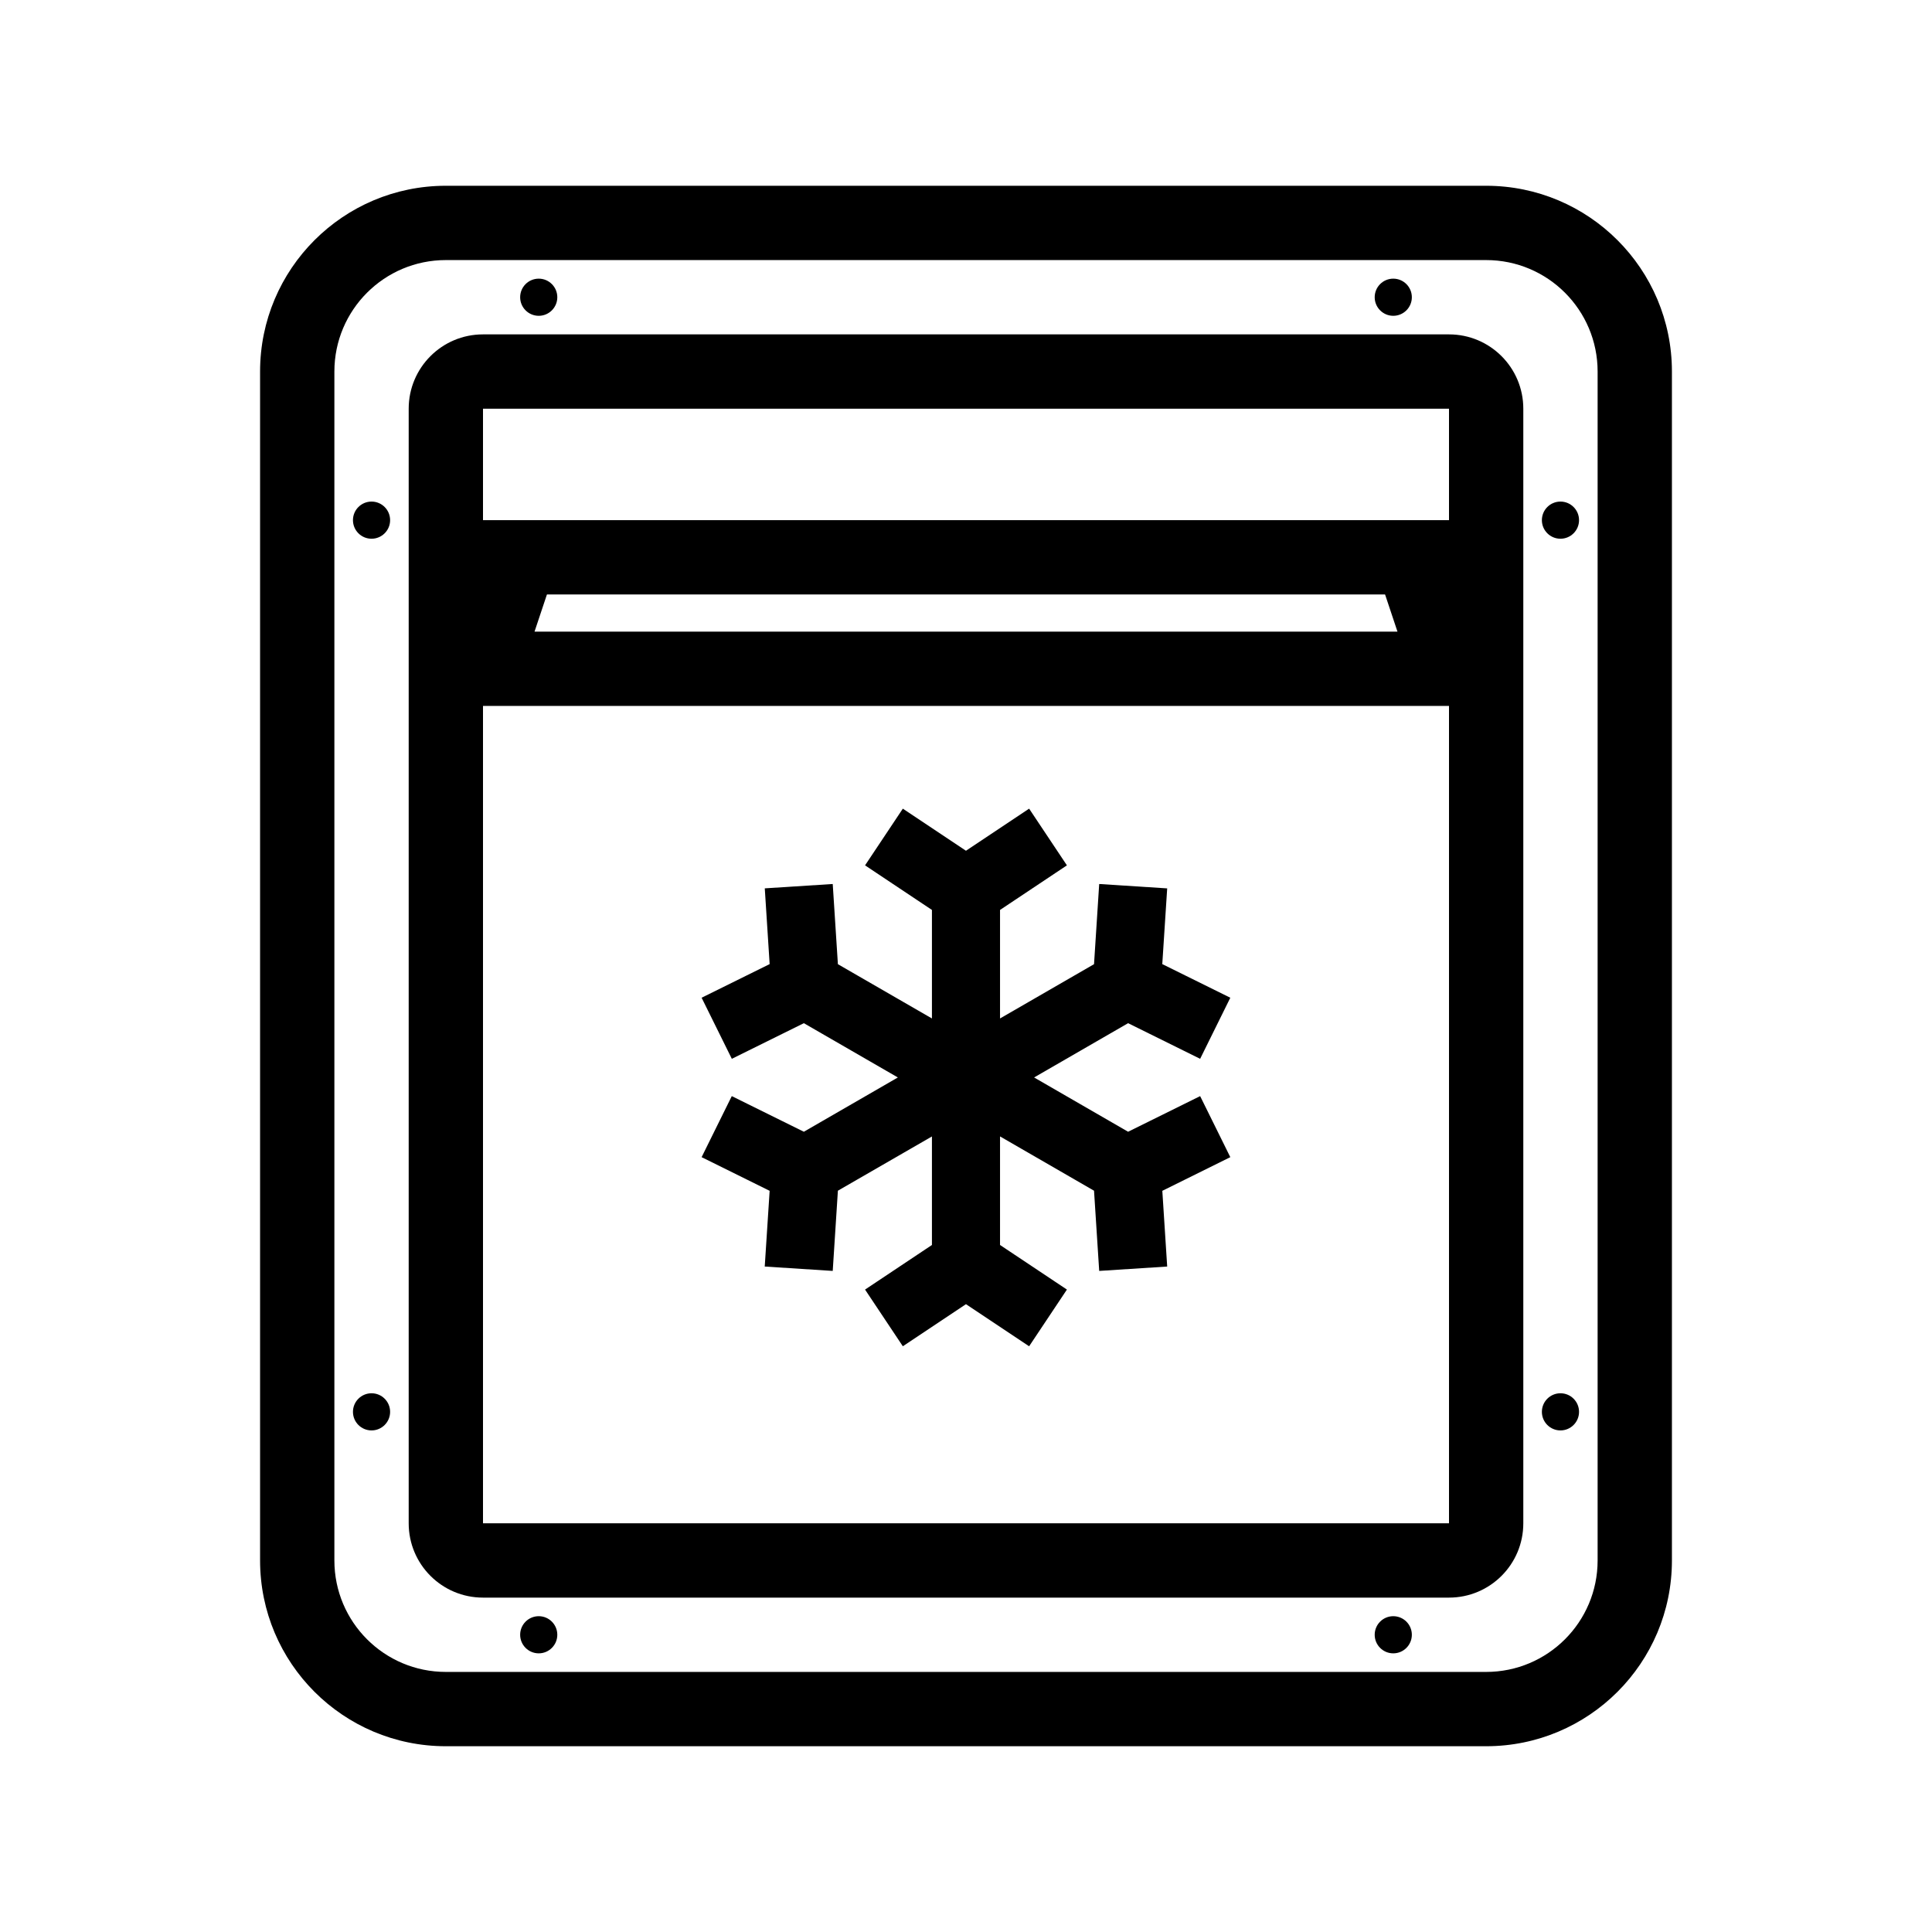
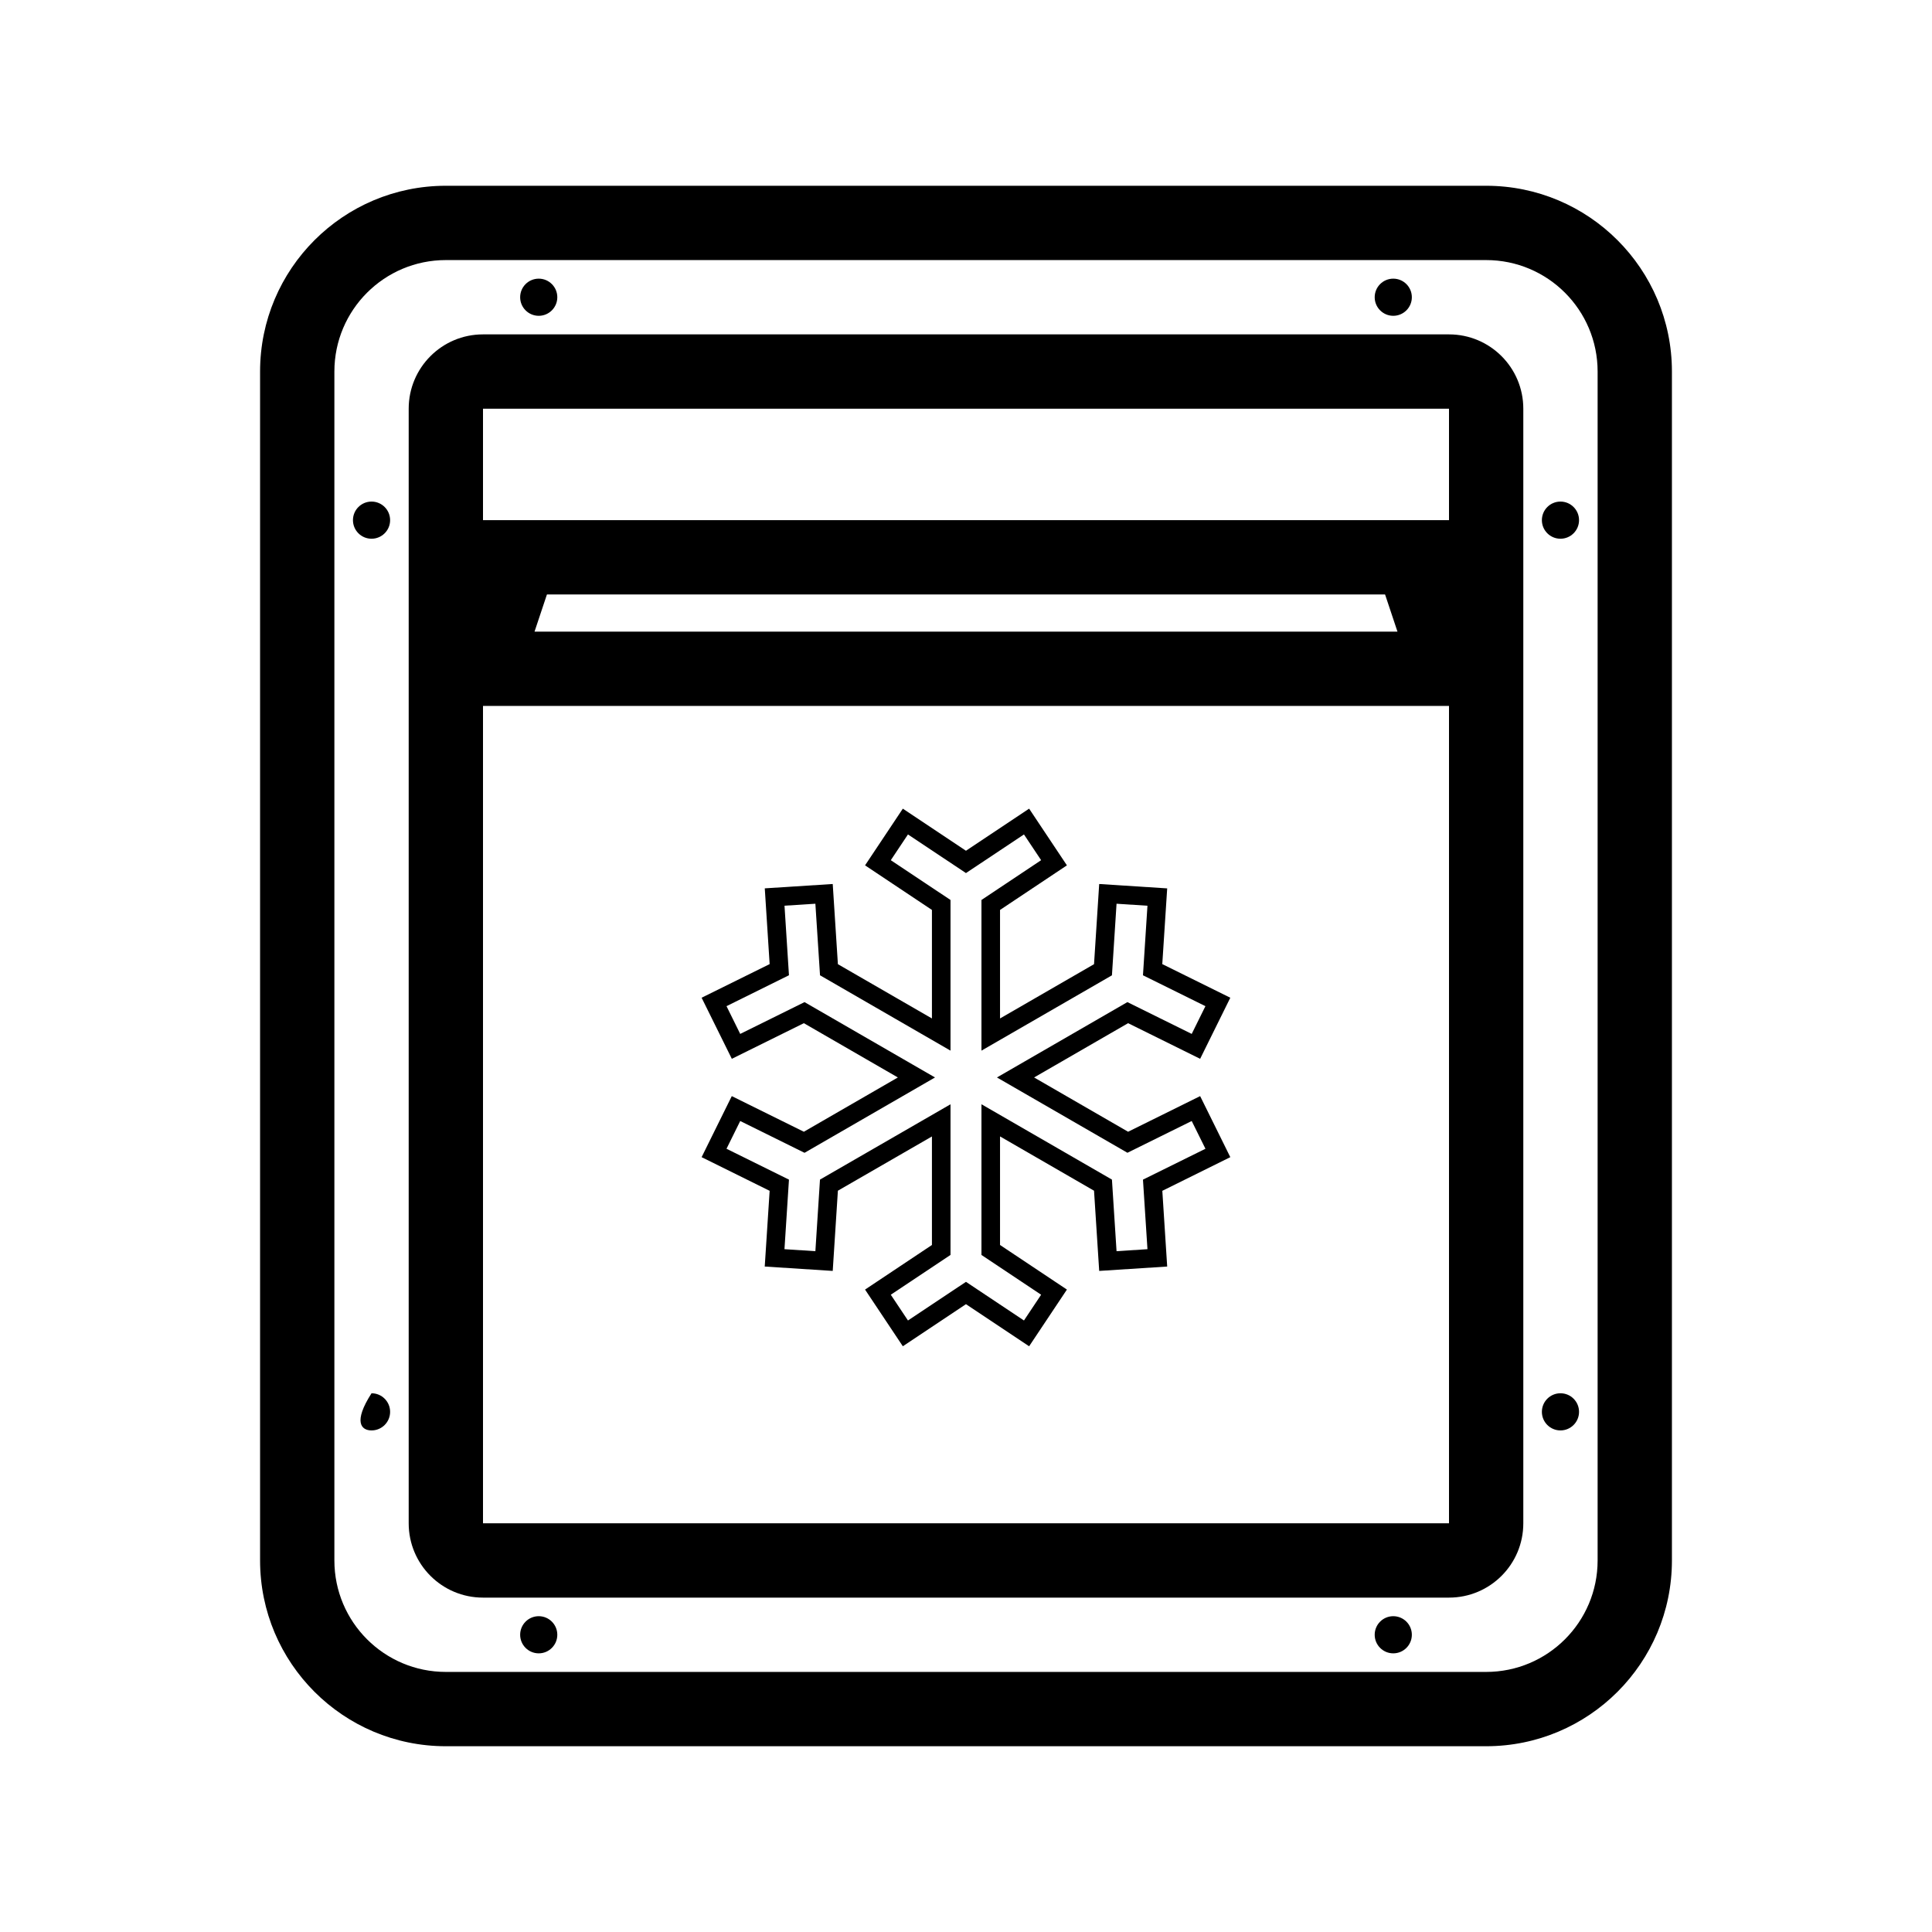
<svg xmlns="http://www.w3.org/2000/svg" width="52" height="52" viewBox="0 0 52 52" fill="none">
  <path fill-rule="evenodd" clip-rule="evenodd" d="M13 41L39 41L39 11L13 11L13 41ZM39 43C40.105 43 41 42.105 41 41L41 11C41 9.895 40.105 9 39 9L13 9C11.895 9 11 9.895 11 11L11 41C11 42.105 11.895 43 13 43L39 43Z" fill="black" />
  <path fill-rule="evenodd" clip-rule="evenodd" d="M40 16H13V14H40V16Z" fill="black" />
  <path fill-rule="evenodd" clip-rule="evenodd" d="M14.387 17L14.949 15.316L13.051 14.684L11.613 19H40.387L38.949 14.684L37.051 15.316L37.613 17H14.387Z" fill="black" />
-   <path d="M25.999 23.199L27.629 22.112L28.369 23.221L26.666 24.357V27.845L29.687 26.101L29.819 24.058L31.149 24.144L31.023 26.099L32.779 26.968L32.188 28.163L30.354 27.256L27.333 29L30.354 30.744L32.189 29.837L32.78 31.032L31.023 31.9L31.149 33.855L29.819 33.941L29.687 31.899L26.666 30.154V33.643L28.369 34.779L27.629 35.888L25.999 34.801L24.369 35.888L23.629 34.779L25.333 33.643V30.155L22.311 31.899L22.18 33.942L20.849 33.856L20.975 31.901L19.219 31.032L19.81 29.837L21.645 30.744L24.666 29L21.645 27.256L19.81 28.163L19.219 26.968L20.975 26.099L20.849 24.144L22.18 24.058L22.311 26.101L25.333 27.845V24.357L23.629 23.221L24.369 22.112L25.999 23.199Z" fill="black" />
  <path fill-rule="evenodd" clip-rule="evenodd" d="M27.699 21.765L28.716 23.291L26.916 24.491V27.412L29.446 25.951L29.585 23.793L31.415 23.911L31.283 25.949L33.114 26.854L32.302 28.498L30.363 27.539L27.833 29L30.363 30.461L32.302 29.502L33.114 31.145L31.284 32.051L31.415 34.089L29.585 34.207L29.446 32.048L26.916 30.587V33.509L28.716 34.709L27.699 36.235L25.999 35.102L24.3 36.235L23.283 34.709L25.083 33.509V30.588L22.552 32.048L22.413 34.207L20.583 34.089L20.715 32.051L18.884 31.145L19.696 29.502L21.636 30.461L24.166 29L21.636 27.539L19.697 28.498L18.884 26.854L20.715 25.949L20.584 23.91L22.413 23.793L22.552 25.951L25.083 27.412V24.491L23.283 23.291L24.3 21.765L25.999 22.898L27.699 21.765ZM24.438 22.459L23.976 23.152L25.583 24.223V28.278L22.071 26.25L21.946 24.324L21.115 24.377L21.235 26.249L19.554 27.081L19.923 27.828L21.654 26.972L25.166 29L21.654 31.028L19.923 30.172L19.554 30.919L21.235 31.75L21.114 33.622L21.946 33.676L22.07 31.749L25.583 29.722V33.777L23.976 34.848L24.438 35.541L25.999 34.501L27.56 35.541L28.022 34.848L26.416 33.777V29.721L29.928 31.749L30.052 33.676L30.884 33.622L30.763 31.75L32.445 30.919L32.075 30.172L30.345 31.027L26.833 29L30.344 26.972L32.075 27.828L32.444 27.081L30.763 26.25L30.884 24.378L30.052 24.324L29.928 26.251L26.416 28.278V24.223L28.022 23.152L27.56 22.459L25.999 23.499L24.438 22.459Z" fill="black" />
  <path fill-rule="evenodd" clip-rule="evenodd" d="M12 45L40 45C41.657 45 43 43.657 43 42L43 10C43 8.343 41.657 7 40 7L12 7C10.343 7 9 8.343 9 10L9 42C9 43.657 10.343 45 12 45ZM40 47C42.761 47 45 44.761 45 42L45 10C45 7.239 42.761 5 40 5L12 5C9.239 5 7 7.239 7 10L7 42C7 44.761 9.239 47 12 47L40 47Z" fill="black" />
  <path d="M15 8C15 8.276 14.776 8.5 14.5 8.5C14.224 8.5 14 8.276 14 8C14 7.724 14.224 7.5 14.5 7.5C14.776 7.5 15 7.724 15 8Z" fill="black" />
  <path d="M10.5 14C10.5 14.276 10.276 14.5 10 14.5C9.724 14.5 9.5 14.276 9.5 14C9.5 13.724 9.724 13.5 10 13.5C10.276 13.5 10.5 13.724 10.5 14Z" fill="black" />
  <path d="M42.5 14C42.5 14.276 42.276 14.5 42 14.5C41.724 14.5 41.5 14.276 41.5 14C41.5 13.724 41.724 13.5 42 13.5C42.276 13.5 42.5 13.724 42.5 14Z" fill="black" />
  <path d="M38 8C38 8.276 37.776 8.5 37.5 8.5C37.224 8.5 37 8.276 37 8C37 7.724 37.224 7.5 37.5 7.5C37.776 7.5 38 7.724 38 8Z" fill="black" />
  <path d="M15 44C15 43.724 14.776 43.5 14.5 43.5C14.224 43.5 14 43.724 14 44C14 44.276 14.224 44.5 14.5 44.5C14.776 44.5 15 44.276 15 44Z" fill="black" />
-   <path d="M10.5 38C10.5 37.724 10.276 37.5 10 37.5C9.724 37.5 9.5 37.724 9.5 38C9.5 38.276 9.724 38.5 10 38.5C10.276 38.5 10.5 38.276 10.5 38Z" fill="black" />
+   <path d="M10.5 38C10.5 37.724 10.276 37.5 10 37.5C9.5 38.276 9.724 38.5 10 38.5C10.276 38.5 10.5 38.276 10.5 38Z" fill="black" />
  <path d="M42.5 38C42.5 37.724 42.276 37.5 42 37.5C41.724 37.5 41.5 37.724 41.5 38C41.5 38.276 41.724 38.5 42 38.5C42.276 38.5 42.5 38.276 42.5 38Z" fill="black" />
  <path d="M38 44C38 43.724 37.776 43.5 37.5 43.5C37.224 43.5 37 43.724 37 44C37 44.276 37.224 44.5 37.5 44.5C37.776 44.5 38 44.276 38 44Z" fill="black" />
</svg>